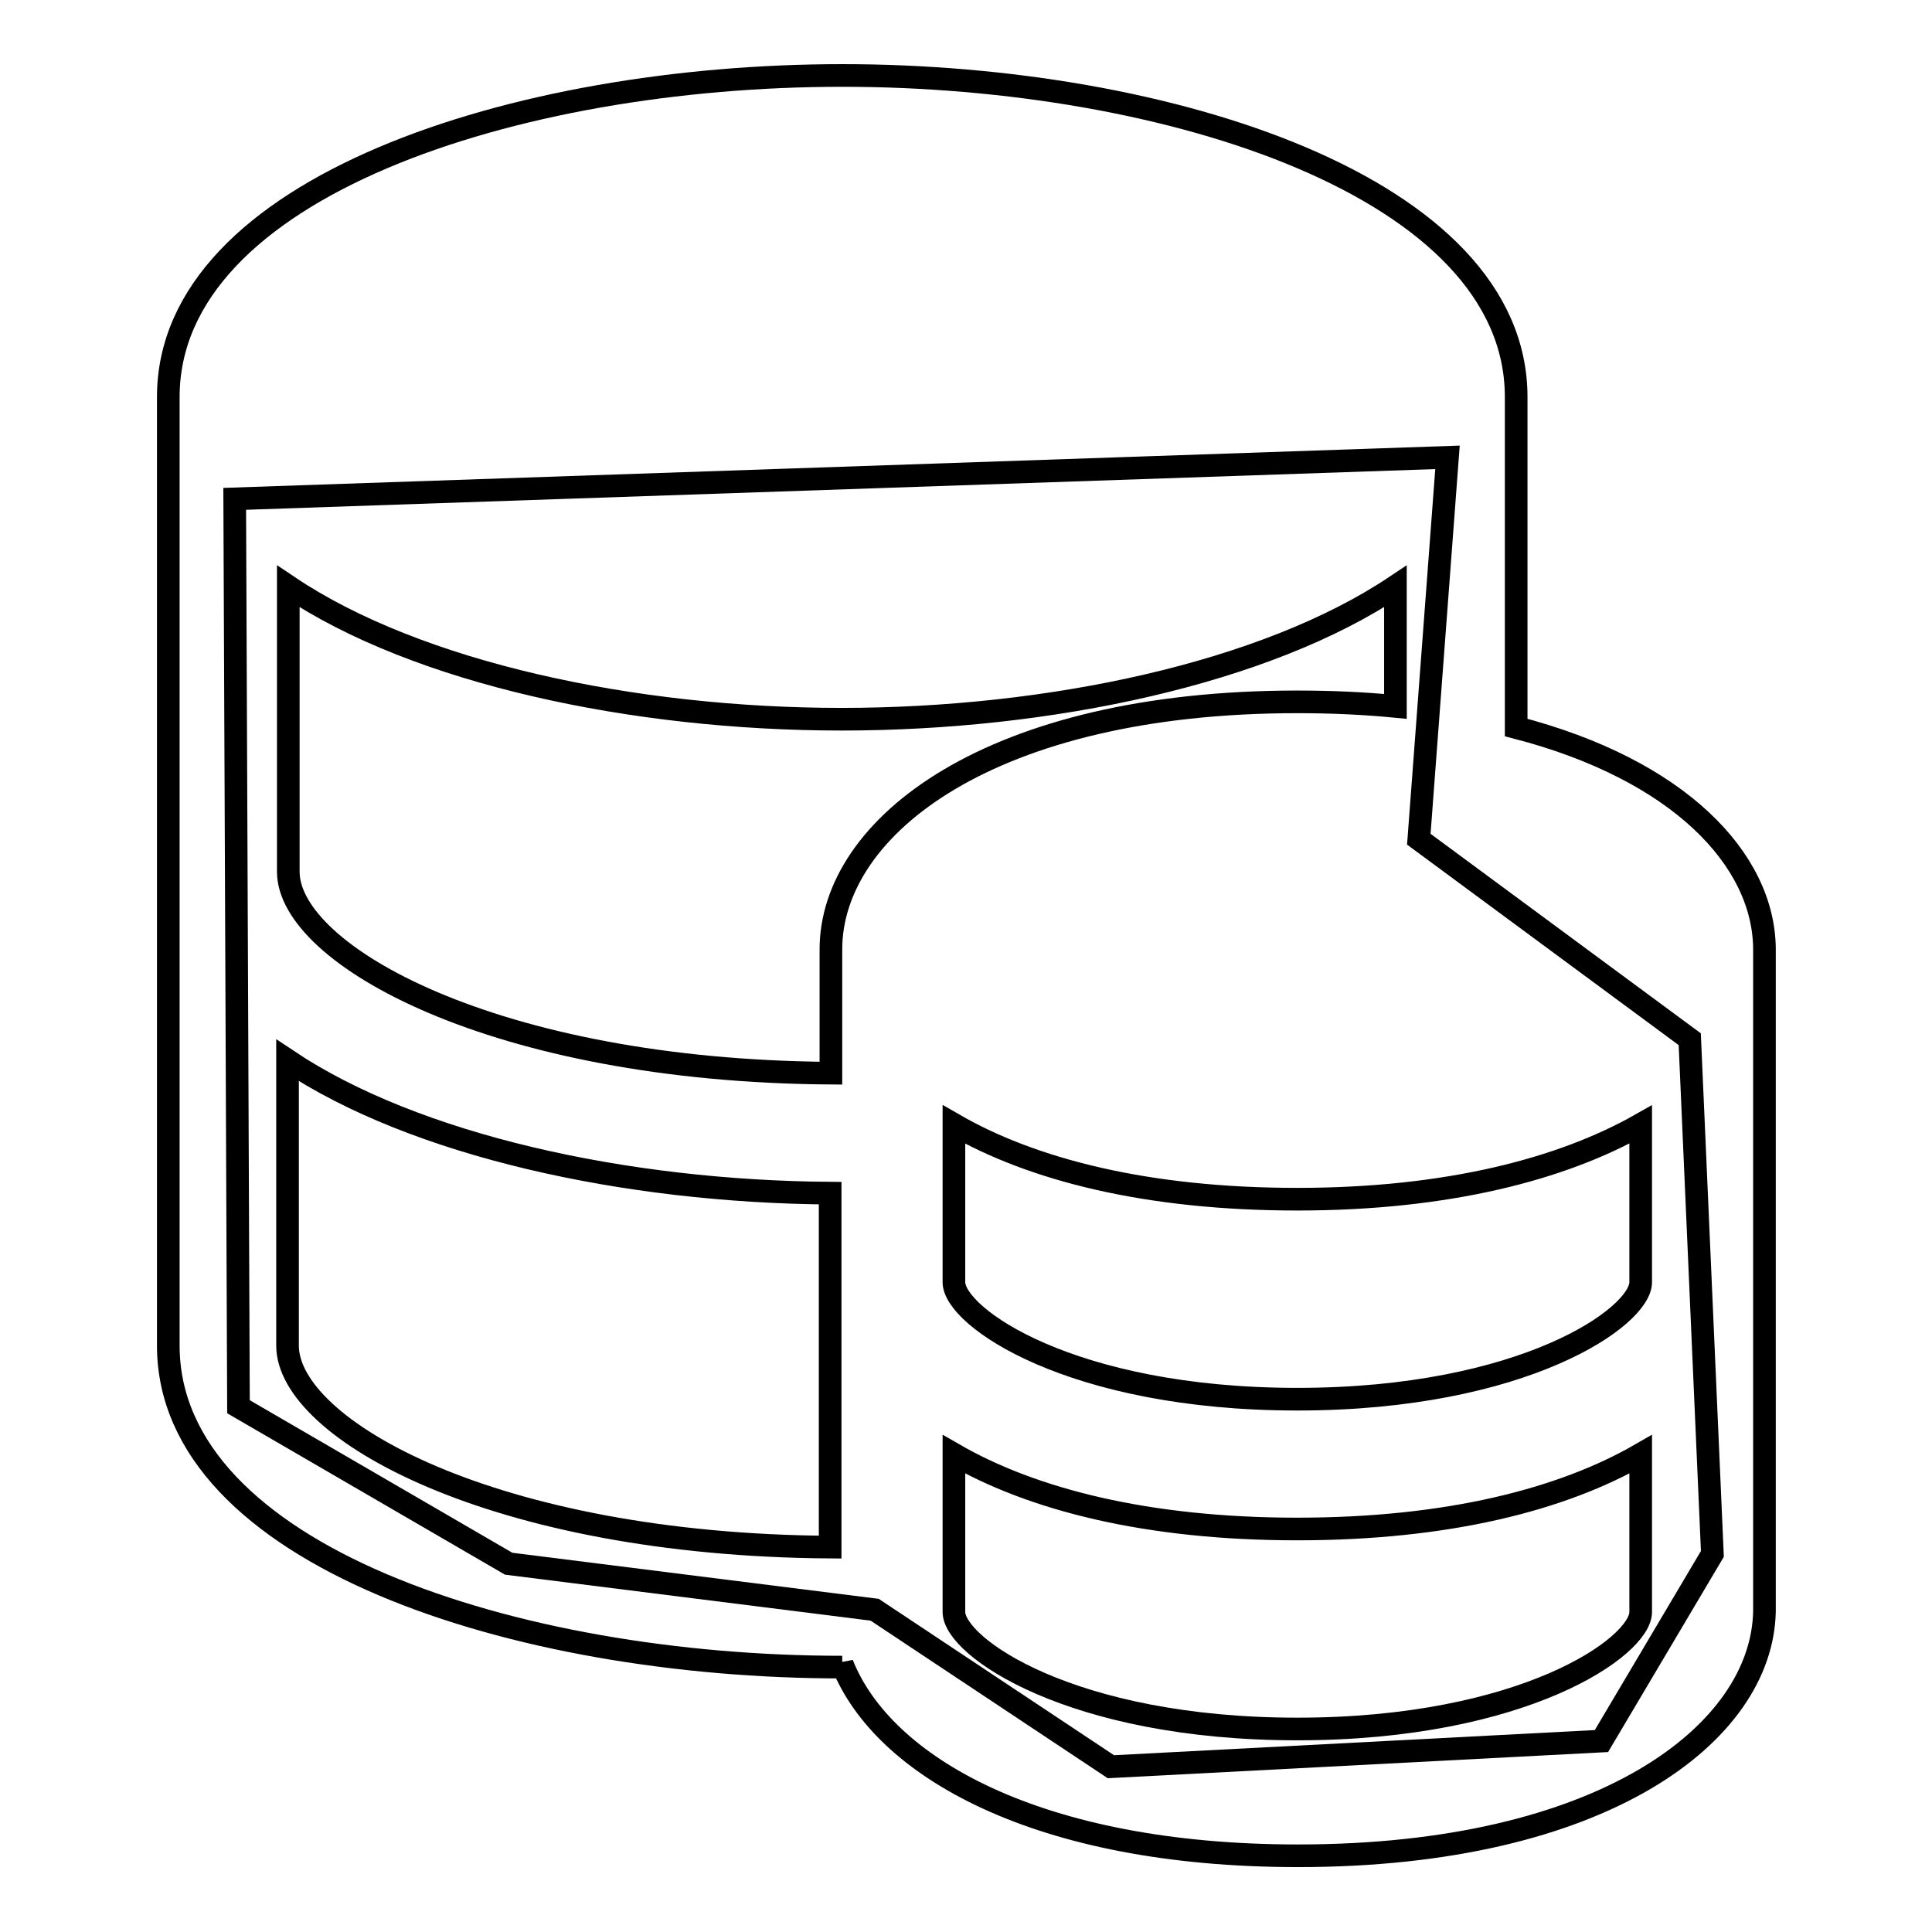
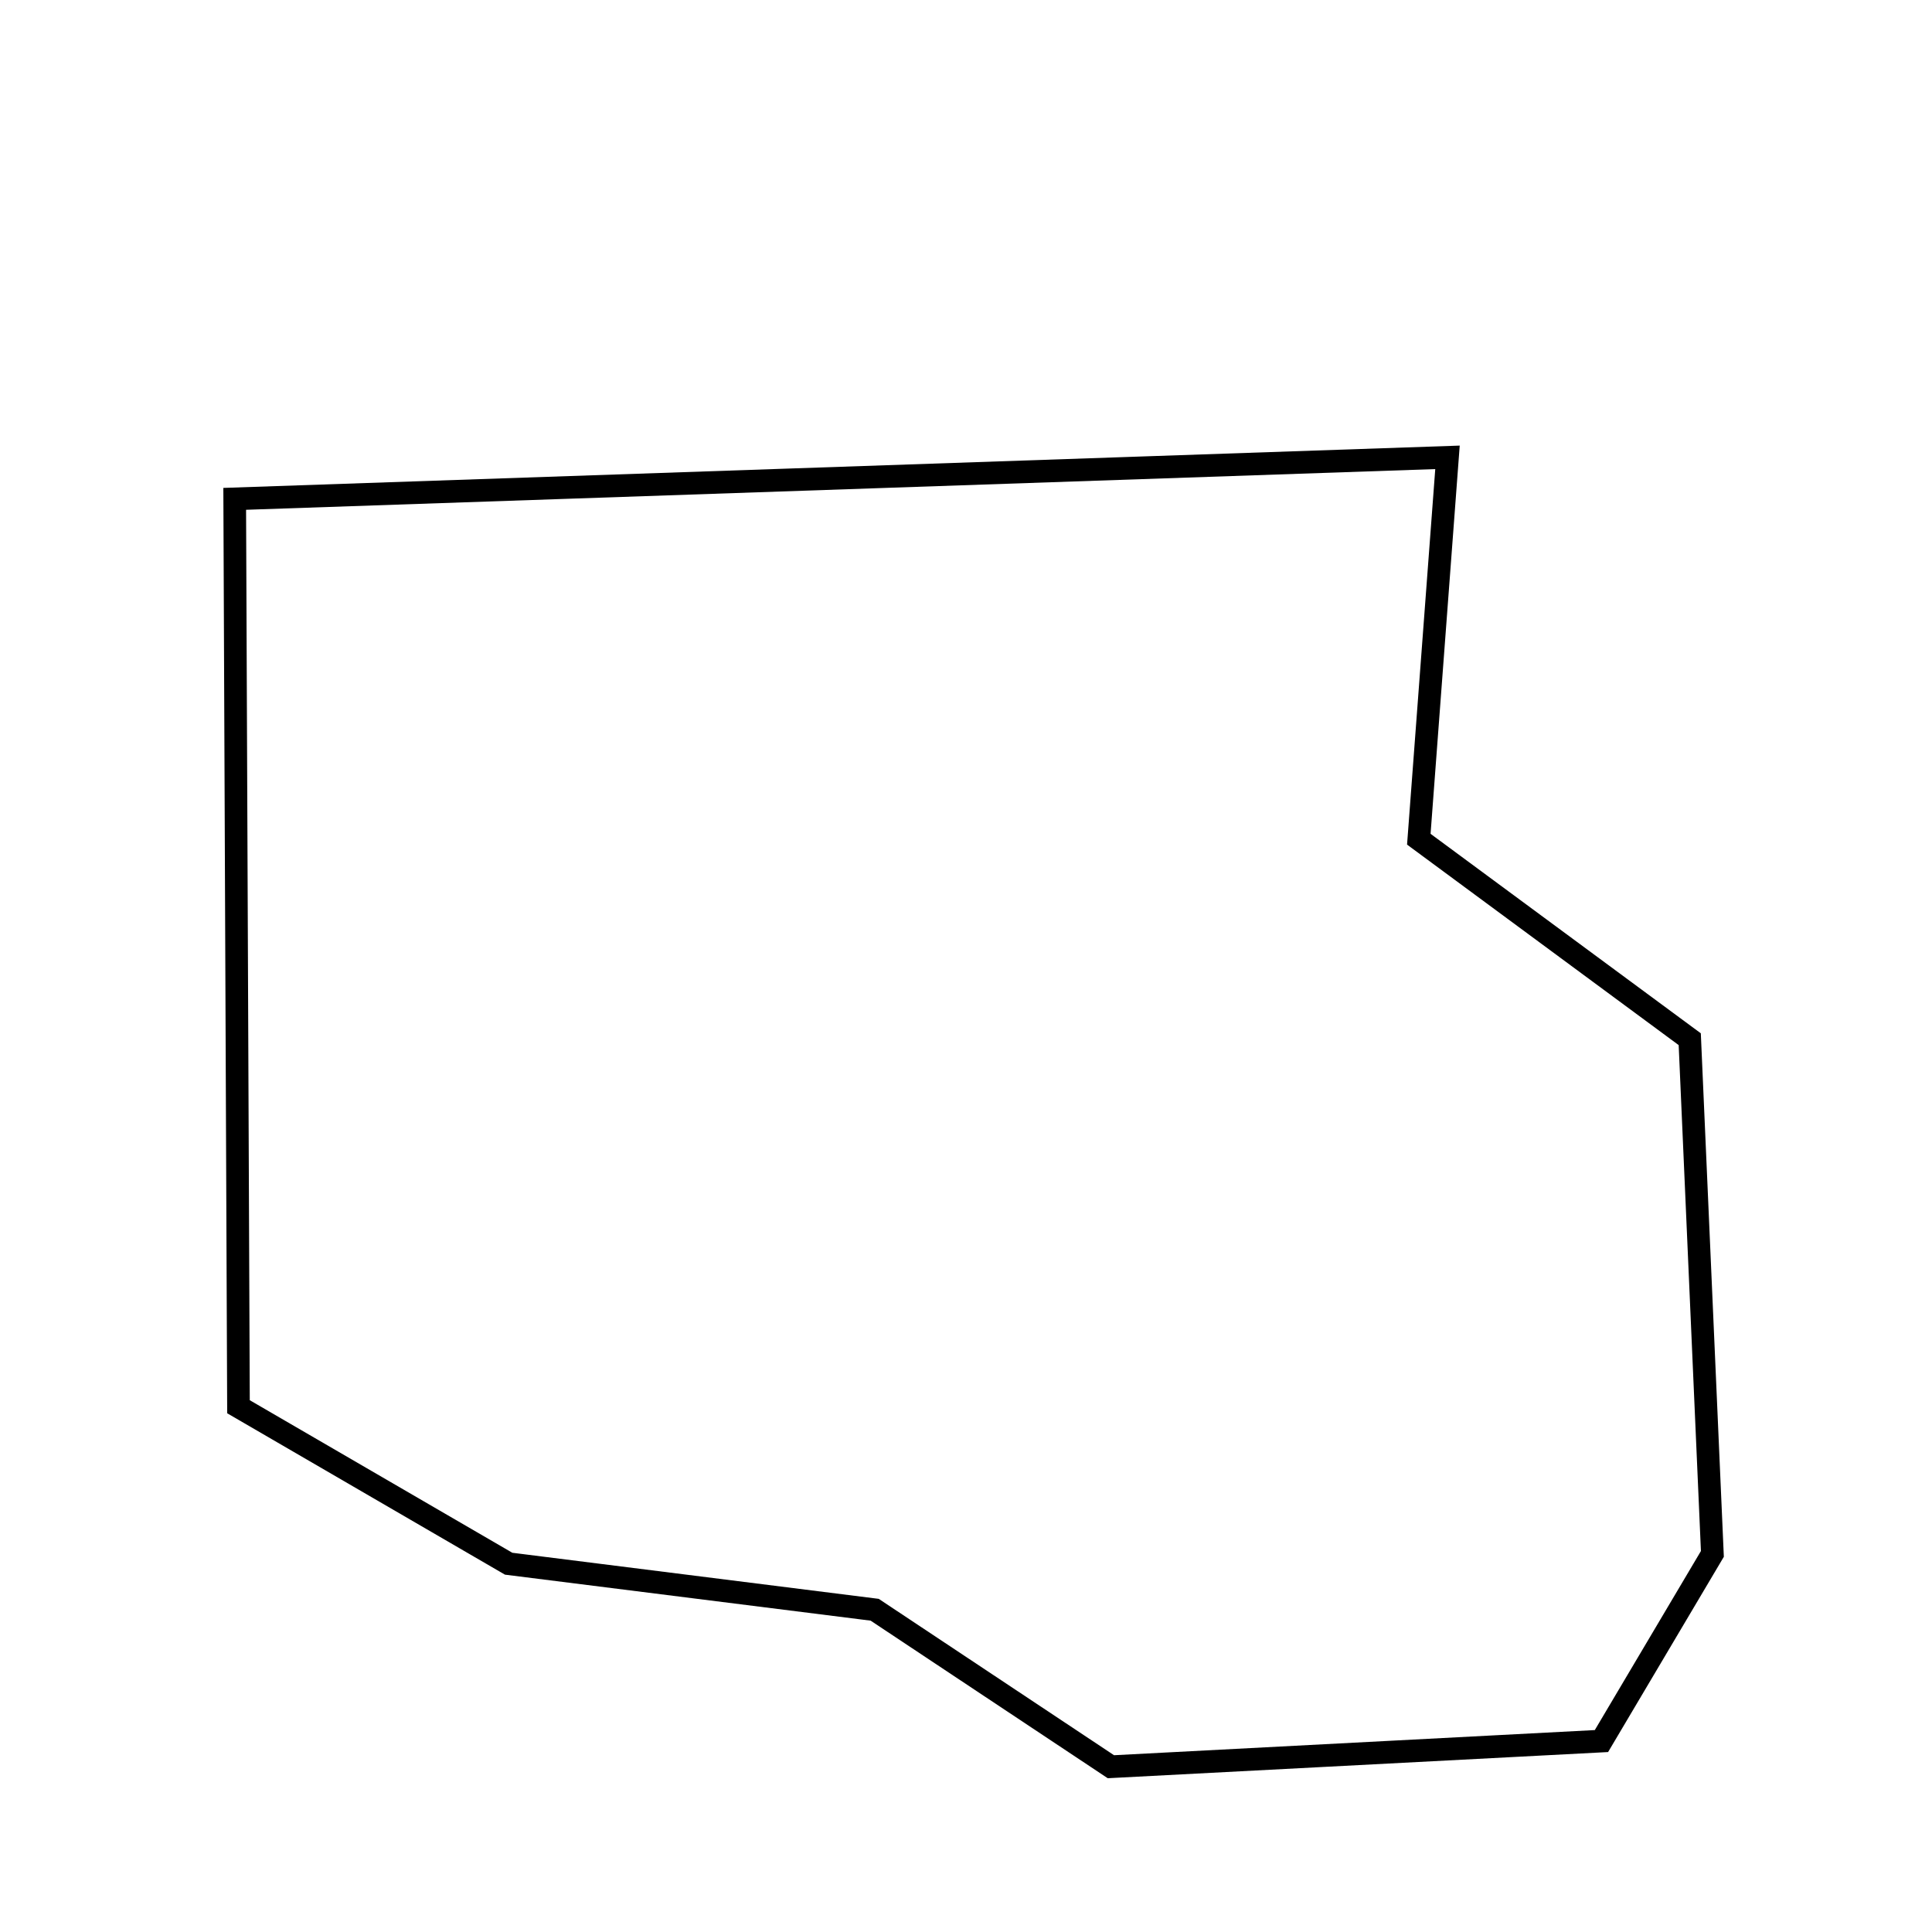
<svg xmlns="http://www.w3.org/2000/svg" version="1.1" x="0px" y="0px" viewBox="0 0 256 256" enable-background="new 0 0 256 256" xml:space="preserve">
  <g>
    <path stroke-width="3" fill-opacity="0" stroke="#000000" d="M31.1,66.1l0.5,120.3l35.8,20.8l48.5,6.1l31.3,20.8l65-3.4l14.7-24.8l-3-68.2L188,111.2l3.8-50.6L31.1,66.1 z" />
-     <path stroke-width="3" fill-opacity="0" stroke="#000000" d="M200.9,96.4V52.6c0-27.7-46-42.6-89.3-42.6c-43.3,0-89.3,14.9-89.3,42.6v125.7c0,27.7,46,42.6,89.3,42.6 v-0.4c5.4,13.6,25.9,25.4,60.4,25.4c40.3,0,61.5-16.2,61.8-32.4h0v-87.8C233.7,113.9,222.5,102,200.9,96.4z M38.1,178.3v-37.8 c16.9,11.3,44.8,17.4,71.9,17.6V205C65.4,204.7,38.1,189.4,38.1,178.3L38.1,178.3z M110.1,125.8v16.4 c-44.6-0.3-71.9-15.7-71.9-26.7V77.7C55.3,89.2,84,95.3,111.5,95.3c27.6,0,56.2-6.1,73.4-17.6v15.9c-4.1-0.4-8.4-0.6-13-0.6 C131.3,93,110.1,109.5,110.1,125.8z M217.4,213.6c0,4.6-15.5,15.5-45.5,15.5c-30,0-45.5-10.9-45.5-15.5v-20.9 c10.4,6,25.6,9.9,45.5,9.9s35.1-3.9,45.5-9.9V213.6z M217.4,169.9c0,4.6-15.5,15.5-45.5,15.5c-30,0-45.5-10.9-45.5-15.5V149 c10.4,6,25.6,9.9,45.5,9.9s35.1-4,45.5-9.9V169.9z" />
  </g>
</svg>